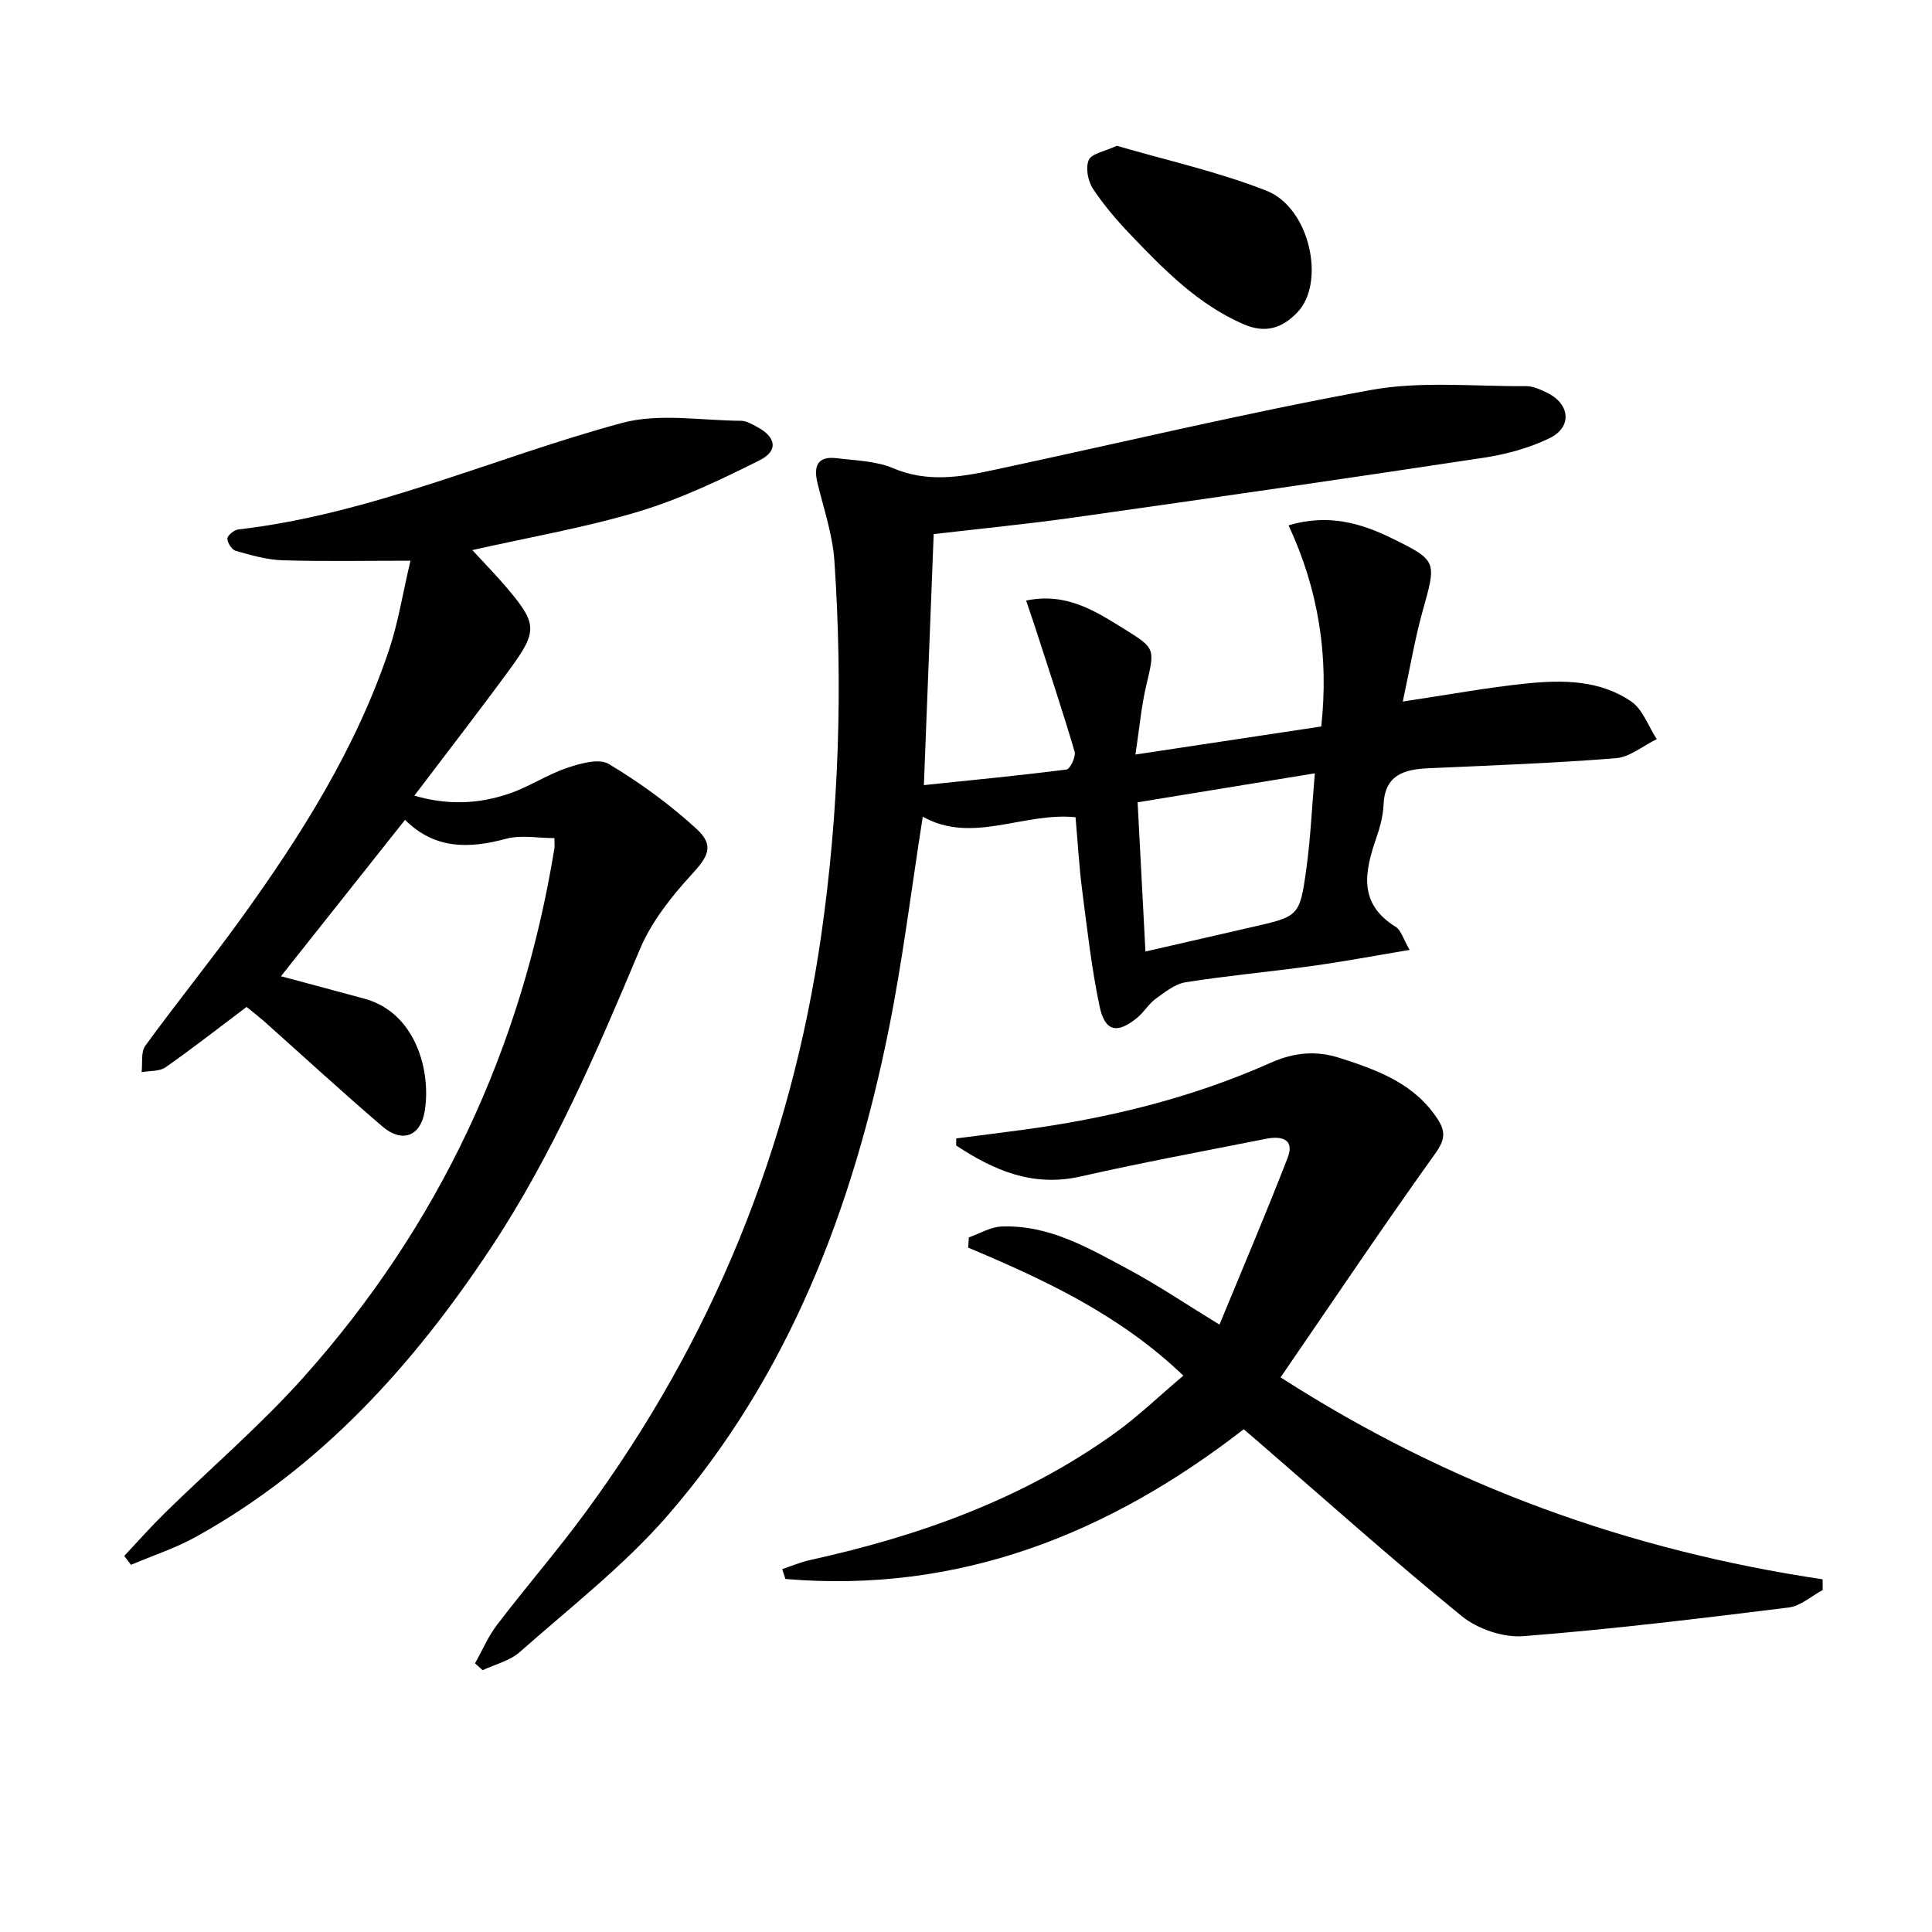
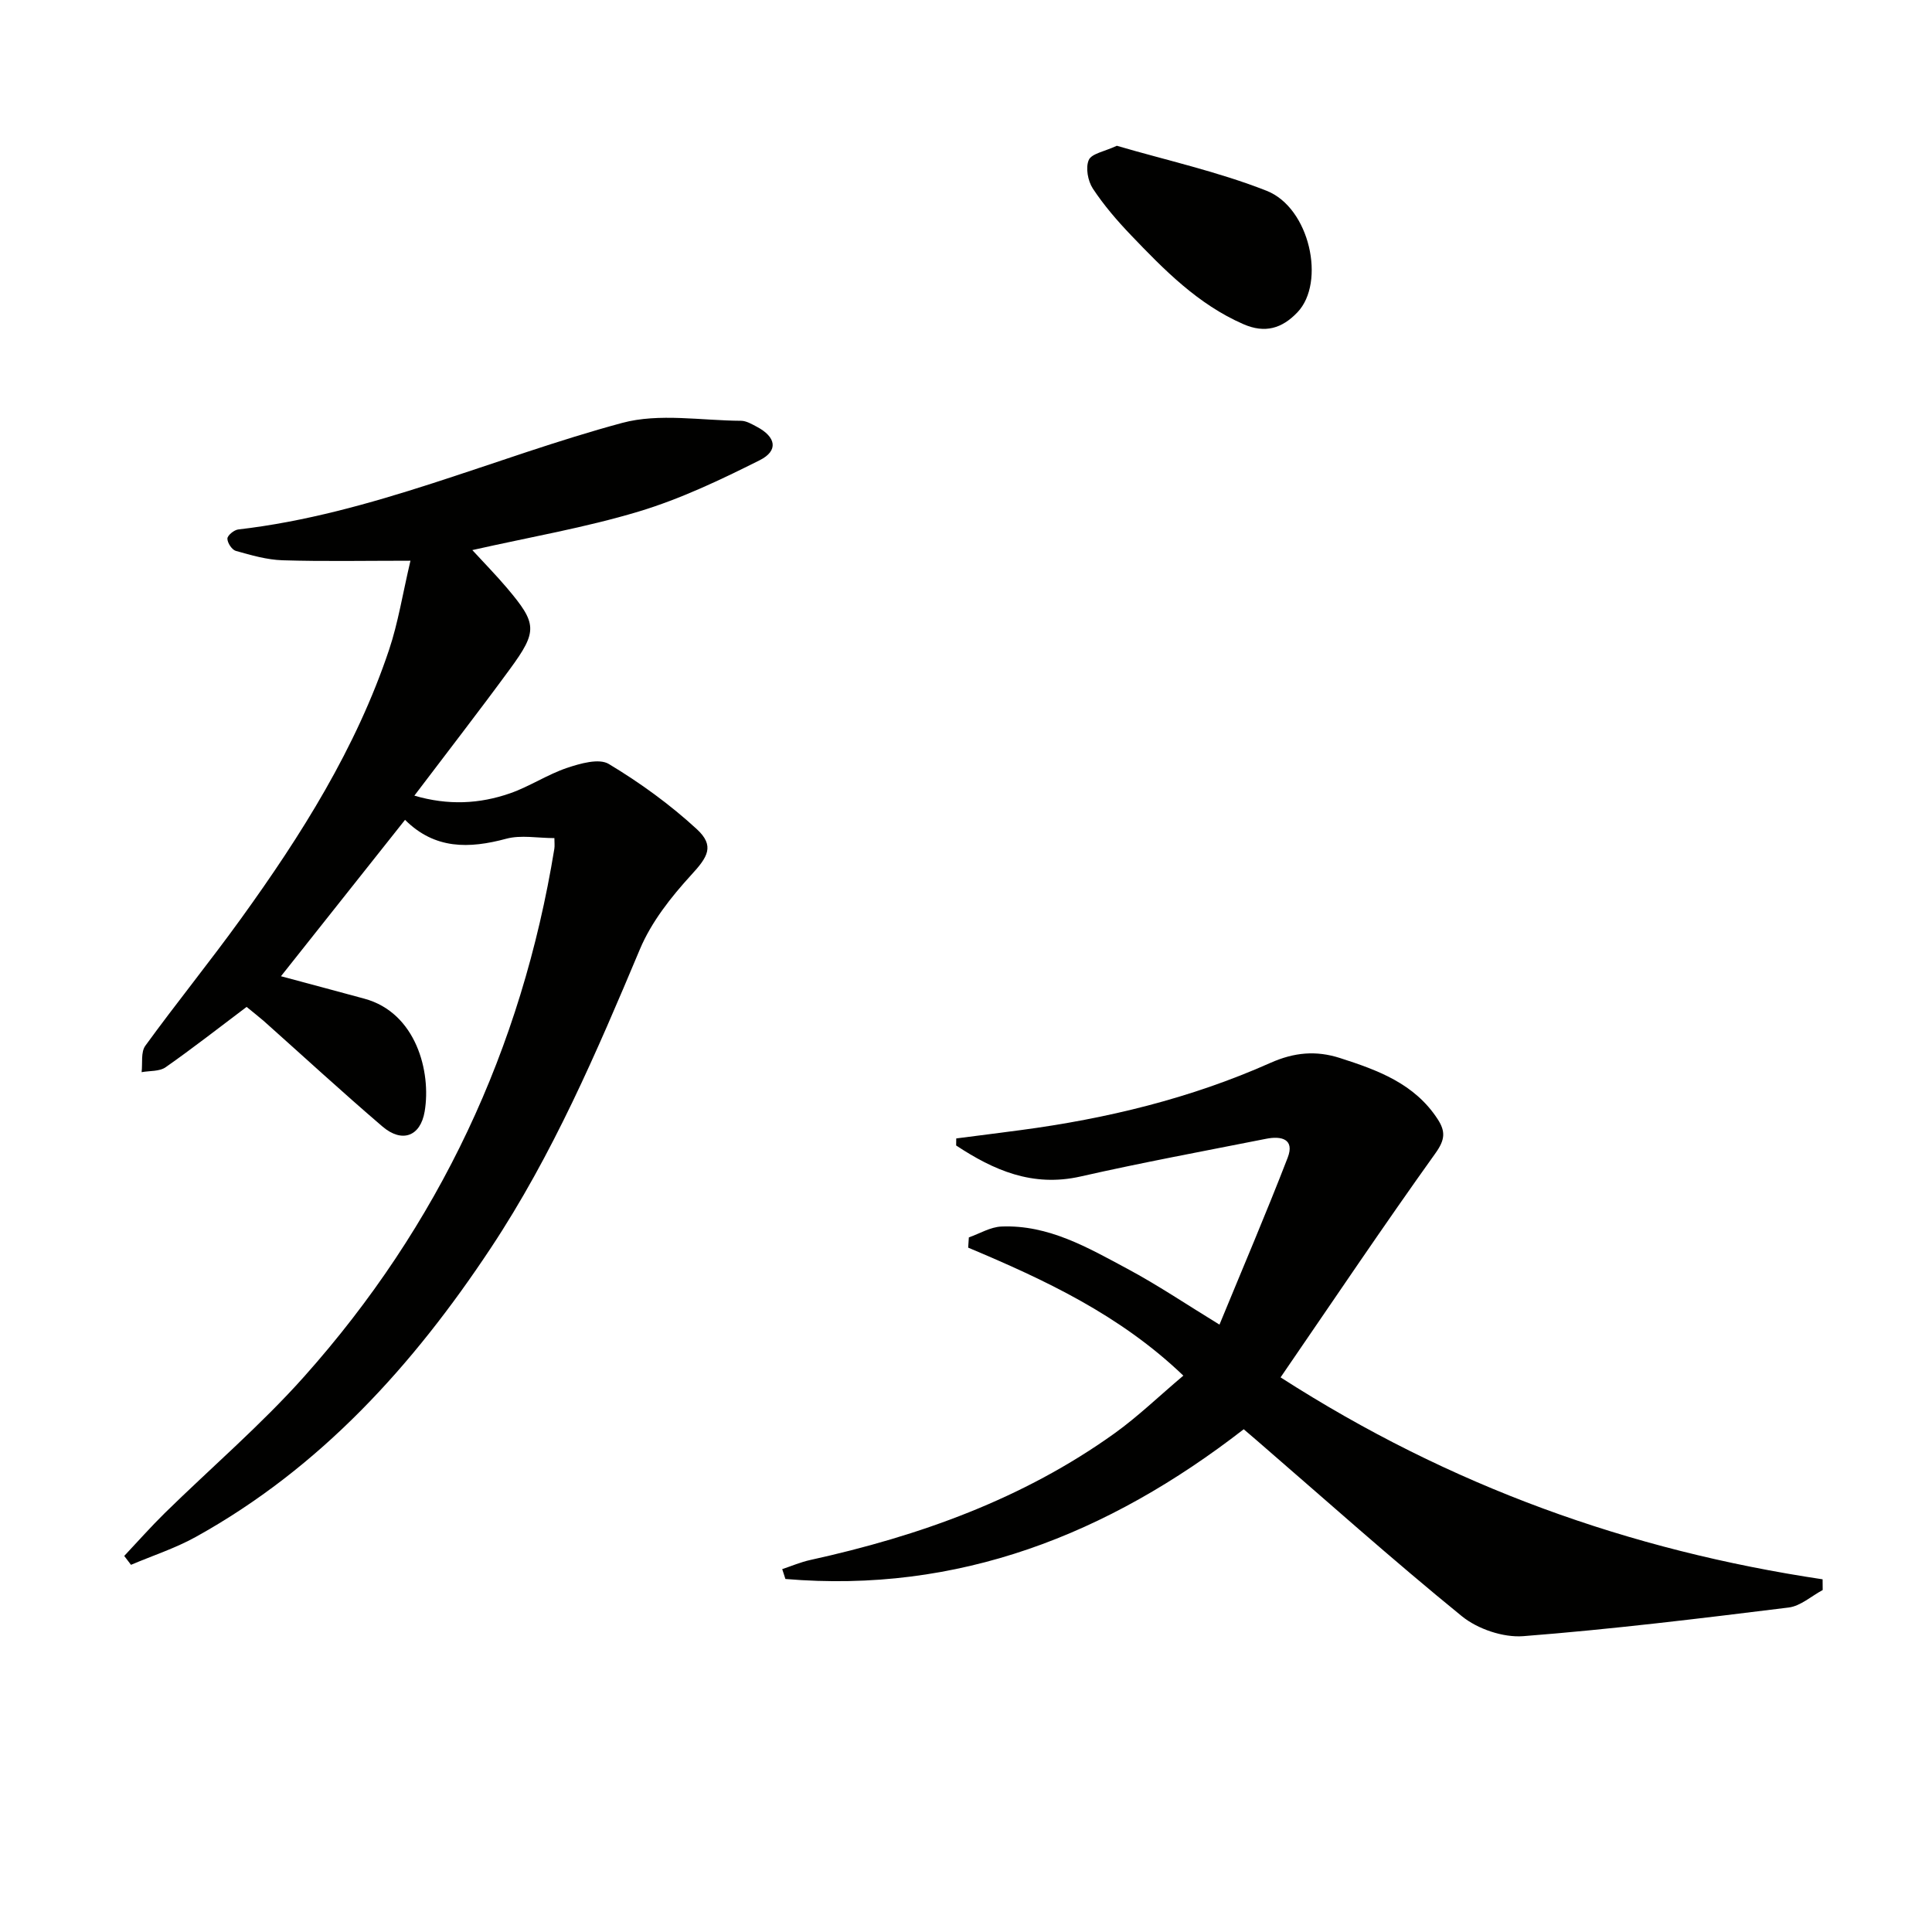
<svg xmlns="http://www.w3.org/2000/svg" enable-background="new 0 0 400 400" viewBox="0 0 400 400">
-   <path d="m193.31 110.58c-.68 17.29-1.33 34-2.03 51.97 9.58-1 19.58-1.96 29.54-3.23.74-.1 1.97-2.68 1.66-3.73-2.52-8.54-5.34-16.98-8.08-25.45-.59-1.83-1.23-3.64-1.95-5.8 8.37-1.76 14.41 2.23 20.43 5.96 6.44 3.99 6.21 4.07 4.42 11.7-1.01 4.31-1.39 8.76-2.22 14.22 13.29-2.01 25.78-3.89 38.47-5.81 1.59-14.53-.53-28.24-6.77-41.65 8.11-2.41 14.86-.51 21.32 2.65 9.54 4.68 9.33 4.76 6.42 15.18-1.58 5.67-2.55 11.51-4.09 18.66 9.42-1.41 17.53-2.92 25.7-3.75 7.46-.76 15.14-.7 21.59 3.73 2.41 1.66 3.56 5.15 5.29 7.8-2.82 1.37-5.55 3.72-8.46 3.95-12.92 1.03-25.89 1.5-38.84 2.08-5.04.23-9 1.39-9.26 7.55-.1 2.28-.71 4.61-1.47 6.79-2.43 7.02-3.87 13.66 4 18.5 1.08.67 1.5 2.41 2.87 4.77-7.29 1.21-13.71 2.43-20.18 3.32-8.72 1.21-17.49 2-26.18 3.37-2.21.35-4.3 2.04-6.22 3.43-1.45 1.05-2.42 2.77-3.82 3.92-4.15 3.4-6.68 2.9-7.79-2.34-1.67-7.92-2.57-16.01-3.61-24.05-.63-4.91-.91-9.87-1.37-15.12-10.78-1.1-21.39 5.64-31.63-.11-2.36 14.98-4.14 29.63-7.05 44.06-7.46 36.98-20.65 71.64-45.68 100.51-9.07 10.46-20.25 19.12-30.68 28.36-2.07 1.83-5.12 2.55-7.72 3.78-.52-.48-1.05-.95-1.57-1.43 1.51-2.68 2.73-5.58 4.58-8 5.96-7.8 12.4-15.24 18.21-23.14 26.32-35.76 42.59-75.67 48.89-119.63 3.69-25.73 4.48-51.59 2.72-77.5-.37-5.39-2.18-10.69-3.48-16-.86-3.52-.12-5.73 3.97-5.23 3.93.48 8.13.56 11.68 2.07 6.93 2.94 13.68 1.89 20.5.43 26.12-5.57 52.12-11.83 78.38-16.62 10.43-1.9 21.43-.72 32.18-.8 1.42-.01 2.92.69 4.26 1.33 4.83 2.3 5.34 7.13.58 9.44-4.24 2.06-9.03 3.35-13.71 4.06-28.23 4.28-56.49 8.37-84.76 12.36-9.87 1.4-19.78 2.35-29.04 3.44zm78.91 49.53c-12.79 2.09-24.77 4.05-36.69 6 .56 10.8 1.08 20.67 1.62 30.89 7.71-1.77 14.8-3.4 21.89-5.02 9.83-2.24 10.03-2.2 11.39-11.84.91-6.5 1.19-13.09 1.79-20.03z" fill="#010100" />
-   <path d="m51.06 208.47c-5.84 4.4-11.21 8.6-16.78 12.5-1.27.89-3.29.7-4.96 1.01.22-1.85-.19-4.15.77-5.47 6.45-8.88 13.38-17.41 19.8-26.31 12.49-17.3 23.84-35.29 30.67-55.69 1.87-5.59 2.79-11.49 4.42-18.42-9.59 0-18.03.17-26.46-.09-3.26-.1-6.52-1.05-9.69-1.94-.81-.23-1.76-1.67-1.75-2.55.01-.66 1.38-1.79 2.24-1.89 27.68-3.19 52.95-14.9 79.49-22.06 7.69-2.07 16.39-.48 24.63-.44 1.08.01 2.22.69 3.24 1.23 4 2.11 4.55 4.96.6 6.94-8.1 4.06-16.41 8.02-25.05 10.62-11.06 3.33-22.54 5.29-34.44 7.98 2.44 2.66 4.91 5.17 7.18 7.85 6.23 7.37 6.37 8.91.63 16.75-6.36 8.69-12.97 17.2-19.81 26.24 6.98 2.05 13.48 1.72 19.8-.48 4.05-1.41 7.73-3.89 11.79-5.26 2.74-.92 6.64-2.04 8.66-.82 6.46 3.88 12.68 8.39 18.22 13.49 3.77 3.48 2.27 5.77-1.14 9.48-4.18 4.57-8.26 9.74-10.63 15.38-8.96 21.32-18.05 42.52-30.88 61.88-16.09 24.29-35.25 45.48-61.07 59.8-4.24 2.35-8.93 3.87-13.42 5.78-.47-.61-.93-1.23-1.4-1.84 2.79-2.96 5.48-6.01 8.38-8.86 9.62-9.43 19.92-18.24 28.86-28.26 27.91-31.29 45.06-67.87 51.81-109.29.1-.64.01-1.31.01-2.21-3.46 0-6.91-.69-9.96.13-7.69 2.07-14.8 2.24-20.96-3.91-8.73 11.01-17.14 21.61-25.69 32.38 5.97 1.6 11.63 3.11 17.28 4.65 10.71 2.9 13.86 15.16 12.47 23.36-.88 5.18-4.7 6.55-8.73 3.11-8.34-7.14-16.42-14.58-24.62-21.89-1.1-.95-2.28-1.86-3.51-2.88z" fill="#010100" />
+   <path d="m51.06 208.47c-5.84 4.4-11.21 8.6-16.78 12.5-1.27.89-3.29.7-4.96 1.01.22-1.85-.19-4.15.77-5.47 6.45-8.88 13.38-17.41 19.8-26.31 12.49-17.3 23.84-35.29 30.67-55.69 1.87-5.59 2.79-11.49 4.42-18.42-9.59 0-18.03.17-26.46-.09-3.26-.1-6.52-1.05-9.69-1.94-.81-.23-1.76-1.67-1.75-2.55.01-.66 1.38-1.79 2.24-1.89 27.68-3.19 52.95-14.9 79.49-22.06 7.69-2.07 16.39-.48 24.63-.44 1.08.01 2.22.69 3.24 1.23 4 2.11 4.55 4.96.6 6.94-8.1 4.06-16.41 8.02-25.05 10.62-11.06 3.33-22.54 5.29-34.44 7.98 2.44 2.66 4.91 5.17 7.18 7.85 6.23 7.37 6.37 8.91.63 16.75-6.36 8.69-12.97 17.2-19.81 26.24 6.98 2.05 13.48 1.72 19.8-.48 4.05-1.41 7.73-3.89 11.79-5.26 2.74-.92 6.64-2.04 8.66-.82 6.46 3.88 12.68 8.39 18.22 13.49 3.77 3.48 2.27 5.77-1.14 9.48-4.18 4.57-8.26 9.74-10.63 15.38-8.96 21.32-18.05 42.52-30.88 61.88-16.09 24.29-35.25 45.48-61.07 59.8-4.24 2.35-8.93 3.87-13.42 5.78-.47-.61-.93-1.23-1.4-1.84 2.79-2.96 5.48-6.01 8.38-8.86 9.62-9.43 19.92-18.24 28.86-28.26 27.91-31.29 45.06-67.87 51.81-109.29.1-.64.01-1.31.01-2.21-3.46 0-6.91-.69-9.96.13-7.69 2.07-14.8 2.24-20.96-3.91-8.73 11.01-17.14 21.61-25.69 32.38 5.97 1.6 11.63 3.11 17.28 4.65 10.71 2.9 13.86 15.16 12.47 23.36-.88 5.18-4.7 6.55-8.73 3.11-8.34-7.14-16.42-14.58-24.62-21.89-1.1-.95-2.28-1.86-3.51-2.88" fill="#010100" />
  <path d="m265.13 285.17c35.24 22.65 72.34 35.83 112.22 41.81.01.74.01 1.48.02 2.22-2.34 1.25-4.59 3.32-7.05 3.62-18.28 2.26-36.58 4.5-54.94 5.93-4.17.32-9.46-1.48-12.73-4.14-14.44-11.75-28.33-24.18-42.42-36.36-.87-.75-1.74-1.49-2.73-2.34-28.15 21.84-59.18 34.03-94.89 31-.22-.68-.44-1.36-.66-2.04 1.93-.64 3.83-1.46 5.81-1.89 22.58-4.97 44.06-12.64 63.02-26.24 4.83-3.47 9.15-7.65 14.22-11.93-13.11-12.56-28.65-19.82-44.55-26.5.05-.71.09-1.41.14-2.12 2.25-.79 4.47-2.16 6.75-2.25 9.74-.4 17.92 4.38 26.09 8.76 6.25 3.34 12.15 7.33 19.05 11.55 4.77-11.6 9.65-23 14.12-34.56 1.51-3.92-1.38-4.53-4.44-3.92-12.83 2.54-25.69 4.92-38.44 7.81-9.95 2.25-18-1.3-25.76-6.42.01-.49.02-.98.02-1.46 4.44-.57 8.87-1.13 13.31-1.72 17.85-2.37 35.25-6.58 51.73-13.92 4.92-2.19 9.44-2.6 14.4-1.01 7.82 2.51 15.44 5.28 20.24 12.67 1.65 2.54 1.52 4.25-.42 6.98-10.82 15.12-21.19 30.55-32.11 46.47z" fill="#010100" />
  <path d="m231.23 30.18c10.15 2.98 20.9 5.34 31.01 9.32 8.95 3.52 12.27 18.97 6.39 25.15-3.2 3.37-6.73 4.42-11.21 2.46-9.41-4.11-16.39-11.24-23.29-18.45-2.86-2.99-5.6-6.18-7.87-9.62-1.03-1.57-1.54-4.33-.84-5.92.58-1.33 3.26-1.75 5.81-2.94z" fill="#010100" />
</svg>